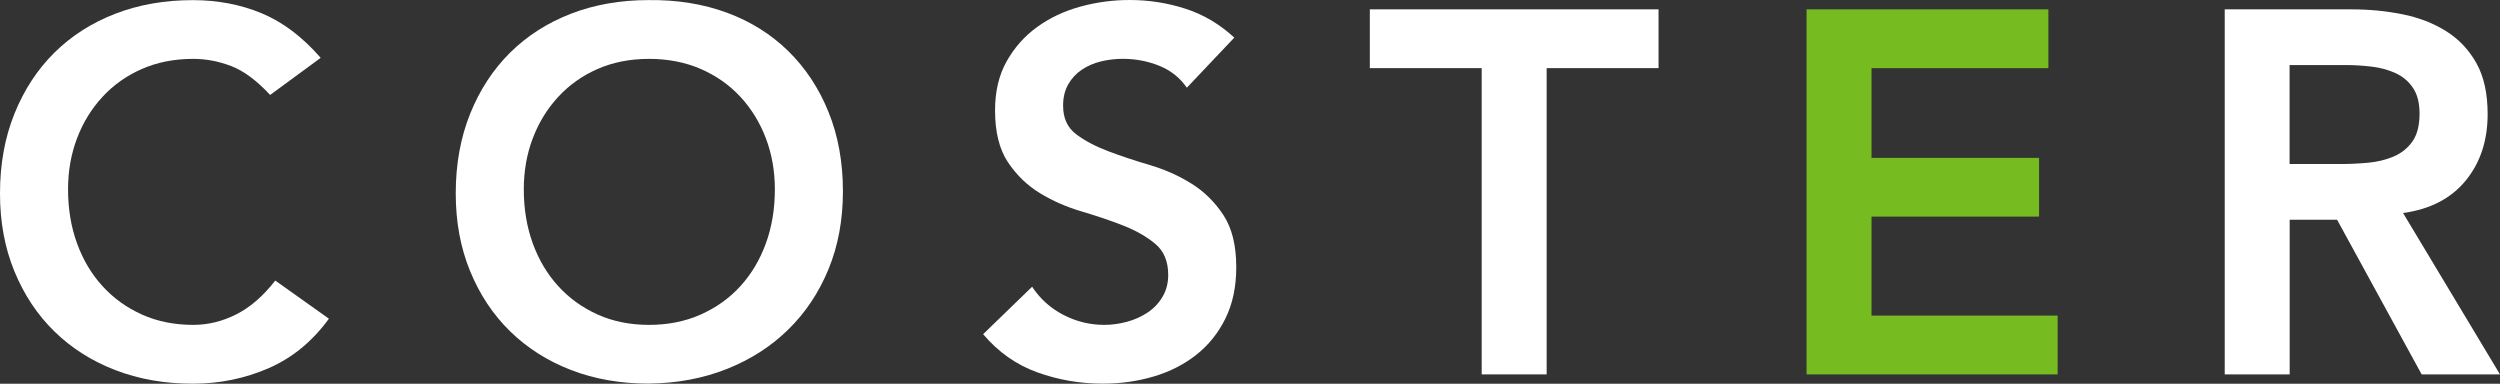
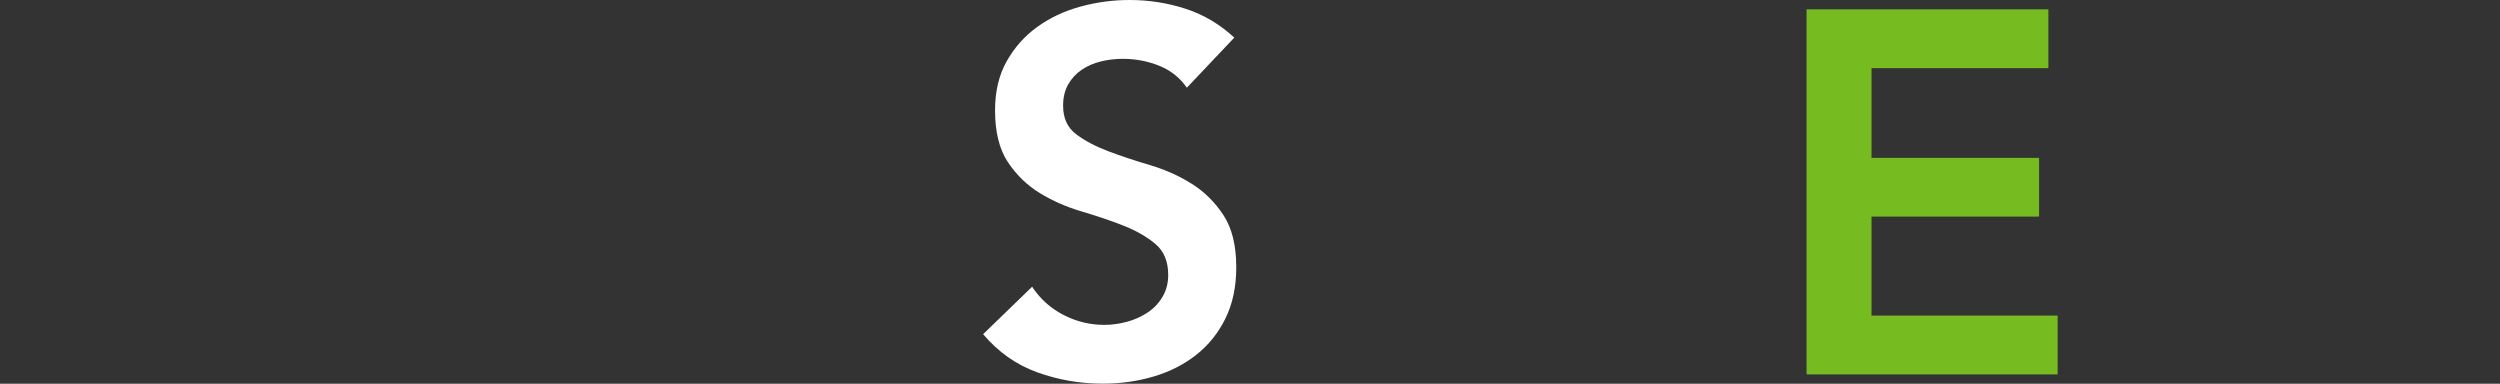
<svg xmlns="http://www.w3.org/2000/svg" xmlns:ns1="http://sodipodi.sourceforge.net/DTD/sodipodi-0.dtd" xmlns:ns2="http://www.inkscape.org/namespaces/inkscape" id="Livello_1" x="0px" y="0px" viewBox="0 0 582.68 89.43" xml:space="preserve" ns1:docname="Coster 2023 footer.svg" ns2:version="1.0.2-2 (e86c870879, 2021-01-15)" width="582.68" height="89.43">
  <rect x="0" y="0" width="582.68" height="89.43" fill="#333333" stroke="none" />
  <defs id="defs105" />
  <style type="text/css" id="style2">	.st0{fill:#FFFFFF;}	.st1{fill:#76BC21;}</style>
  <g id="g14" transform="translate(-125.48,-289.4)">
-     <path class="st0" d="m 188.44,311.53 c -3.12,-3.37 -6.15,-5.61 -9.07,-6.73 -2.93,-1.12 -5.87,-1.68 -8.83,-1.68 -4.41,0 -8.39,0.78 -11.96,2.34 -3.57,1.56 -6.63,3.72 -9.19,6.49 -2.56,2.76 -4.55,5.99 -5.95,9.67 -1.4,3.69 -2.1,7.65 -2.1,11.9 0,4.57 0.7,8.77 2.1,12.62 1.4,3.84 3.38,7.17 5.95,9.97 2.56,2.81 5.63,5.01 9.19,6.61 3.56,1.6 7.55,2.4 11.96,2.4 3.44,0 6.79,-0.82 10.03,-2.46 3.24,-1.64 6.27,-4.27 9.07,-7.87 l 12.5,8.89 c -3.85,5.29 -8.53,9.13 -14.06,11.54 -5.53,2.4 -11.42,3.61 -17.66,3.61 -6.57,0 -12.6,-1.06 -18.09,-3.18 -5.49,-2.12 -10.21,-5.13 -14.18,-9.01 -3.97,-3.88 -7.07,-8.55 -9.31,-14 -2.24,-5.45 -3.36,-11.5 -3.36,-18.15 0,-6.81 1.12,-13 3.36,-18.57 2.24,-5.57 5.35,-10.31 9.31,-14.24 3.97,-3.92 8.69,-6.95 14.18,-9.07 5.49,-2.12 11.52,-3.18 18.09,-3.18 5.77,0 11.12,1.02 16.04,3.06 4.92,2.04 9.51,5.51 13.76,10.39 z" id="path6" />
-     <path class="st0" d="m 231.7,334.48 c 0,-6.81 1.12,-13 3.36,-18.57 2.24,-5.57 5.35,-10.31 9.31,-14.24 3.97,-3.92 8.69,-6.95 14.18,-9.07 5.49,-2.12 11.52,-3.18 18.09,-3.18 6.65,-0.08 12.74,0.9 18.27,2.94 5.53,2.04 10.29,5.03 14.3,8.95 4,3.93 7.13,8.65 9.37,14.18 2.24,5.53 3.36,11.7 3.36,18.51 0,6.65 -1.12,12.7 -3.36,18.14 -2.24,5.45 -5.37,10.14 -9.37,14.06 -4.01,3.93 -8.77,6.99 -14.3,9.19 -5.53,2.2 -11.62,3.34 -18.27,3.42 -6.57,0 -12.6,-1.06 -18.09,-3.18 -5.49,-2.12 -10.21,-5.13 -14.18,-9.01 -3.97,-3.88 -7.07,-8.55 -9.31,-14 -2.24,-5.44 -3.36,-11.49 -3.36,-18.14 z m 15.86,-0.96 c 0,4.57 0.7,8.77 2.1,12.62 1.4,3.84 3.38,7.17 5.95,9.97 2.56,2.81 5.63,5.01 9.19,6.61 3.56,1.6 7.55,2.4 11.96,2.4 4.4,0 8.41,-0.8 12.02,-2.4 3.6,-1.6 6.69,-3.8 9.25,-6.61 2.56,-2.8 4.55,-6.13 5.95,-9.97 1.4,-3.85 2.1,-8.05 2.1,-12.62 0,-4.25 -0.7,-8.21 -2.1,-11.9 -1.4,-3.68 -3.39,-6.91 -5.95,-9.67 -2.56,-2.76 -5.65,-4.93 -9.25,-6.49 -3.61,-1.56 -7.61,-2.34 -12.02,-2.34 -4.41,0 -8.39,0.78 -11.96,2.34 -3.57,1.56 -6.63,3.72 -9.19,6.49 -2.56,2.76 -4.55,5.99 -5.95,9.67 -1.4,3.68 -2.1,7.65 -2.1,11.9 z" id="path8" />
    <path class="st0" d="m 402.1,309.84 c -1.6,-2.32 -3.75,-4.03 -6.43,-5.11 -2.69,-1.08 -5.51,-1.62 -8.47,-1.62 -1.76,0 -3.47,0.2 -5.11,0.6 -1.64,0.4 -3.12,1.04 -4.45,1.92 -1.32,0.88 -2.38,2.02 -3.18,3.42 -0.8,1.4 -1.2,3.06 -1.2,4.99 0,2.88 1,5.09 3,6.61 2,1.52 4.49,2.84 7.45,3.97 2.96,1.12 6.21,2.2 9.73,3.24 3.52,1.04 6.77,2.48 9.73,4.33 2.96,1.84 5.45,4.29 7.45,7.33 2,3.05 3,7.09 3,12.14 0,4.57 -0.84,8.55 -2.52,11.96 -1.68,3.41 -3.95,6.23 -6.79,8.47 -2.84,2.24 -6.15,3.93 -9.91,5.05 -3.77,1.12 -7.73,1.68 -11.9,1.68 -5.29,0 -10.38,-0.88 -15.26,-2.64 -4.89,-1.76 -9.09,-4.73 -12.62,-8.89 l 11.42,-11.06 c 1.84,2.81 4.27,4.99 7.27,6.55 3,1.56 6.19,2.34 9.55,2.34 1.76,0 3.52,-0.24 5.29,-0.72 1.76,-0.48 3.36,-1.2 4.81,-2.16 1.44,-0.96 2.6,-2.18 3.48,-3.67 0.88,-1.48 1.32,-3.18 1.32,-5.11 0,-3.12 -1,-5.53 -3,-7.21 -2,-1.68 -4.49,-3.1 -7.45,-4.27 -2.96,-1.16 -6.21,-2.26 -9.73,-3.3 -3.53,-1.04 -6.77,-2.46 -9.73,-4.27 -2.96,-1.8 -5.45,-4.21 -7.45,-7.21 -2,-3 -3,-7.03 -3,-12.08 0,-4.4 0.9,-8.21 2.7,-11.42 1.8,-3.2 4.16,-5.87 7.09,-7.99 2.92,-2.12 6.27,-3.71 10.03,-4.75 3.76,-1.04 7.61,-1.56 11.54,-1.56 4.49,0 8.83,0.68 13.04,2.04 4.21,1.36 7.99,3.61 11.36,6.73 z" id="path10" />
-     <path class="st0" d="m 470.83,305.28 h -26.08 v -13.7 h 67.29 v 13.7 h -26.08 v 71.38 h -15.14 v -71.38 z" id="path12" />
  </g>
  <g id="g18" transform="translate(-125.48,-289.4)">
    <path class="st1" d="m 546.54,291.58 h 56.36 v 13.7 h -41.22 v 20.91 h 39.05 v 13.7 h -39.05 v 23.07 h 43.38 v 13.7 h -58.52 z" id="path16" />
  </g>
  <g id="g22" transform="translate(-125.48,-289.4)">
-     <path class="st0" d="m 644,291.58 h 29.56 c 4.09,0 8.03,0.38 11.84,1.14 3.8,0.76 7.19,2.06 10.15,3.91 2.96,1.84 5.33,4.33 7.09,7.45 1.76,3.12 2.64,7.09 2.64,11.9 0,6.17 -1.7,11.34 -5.11,15.5 -3.41,4.17 -8.27,6.69 -14.6,7.57 l 22.59,37.61 H 689.9 l -19.71,-36.05 h -11.05 v 36.05 H 644 Z m 26.91,36.05 c 2.16,0 4.33,-0.1 6.49,-0.3 2.16,-0.2 4.15,-0.68 5.95,-1.44 1.8,-0.76 3.26,-1.92 4.38,-3.49 1.12,-1.56 1.68,-3.74 1.68,-6.55 0,-2.48 -0.52,-4.49 -1.56,-6.01 -1.04,-1.52 -2.4,-2.66 -4.09,-3.42 -1.68,-0.76 -3.54,-1.26 -5.59,-1.5 -2.05,-0.24 -4.03,-0.36 -5.95,-0.36 h -13.1 v 23.07 z" id="path20" />
-   </g>
+     </g>
</svg>